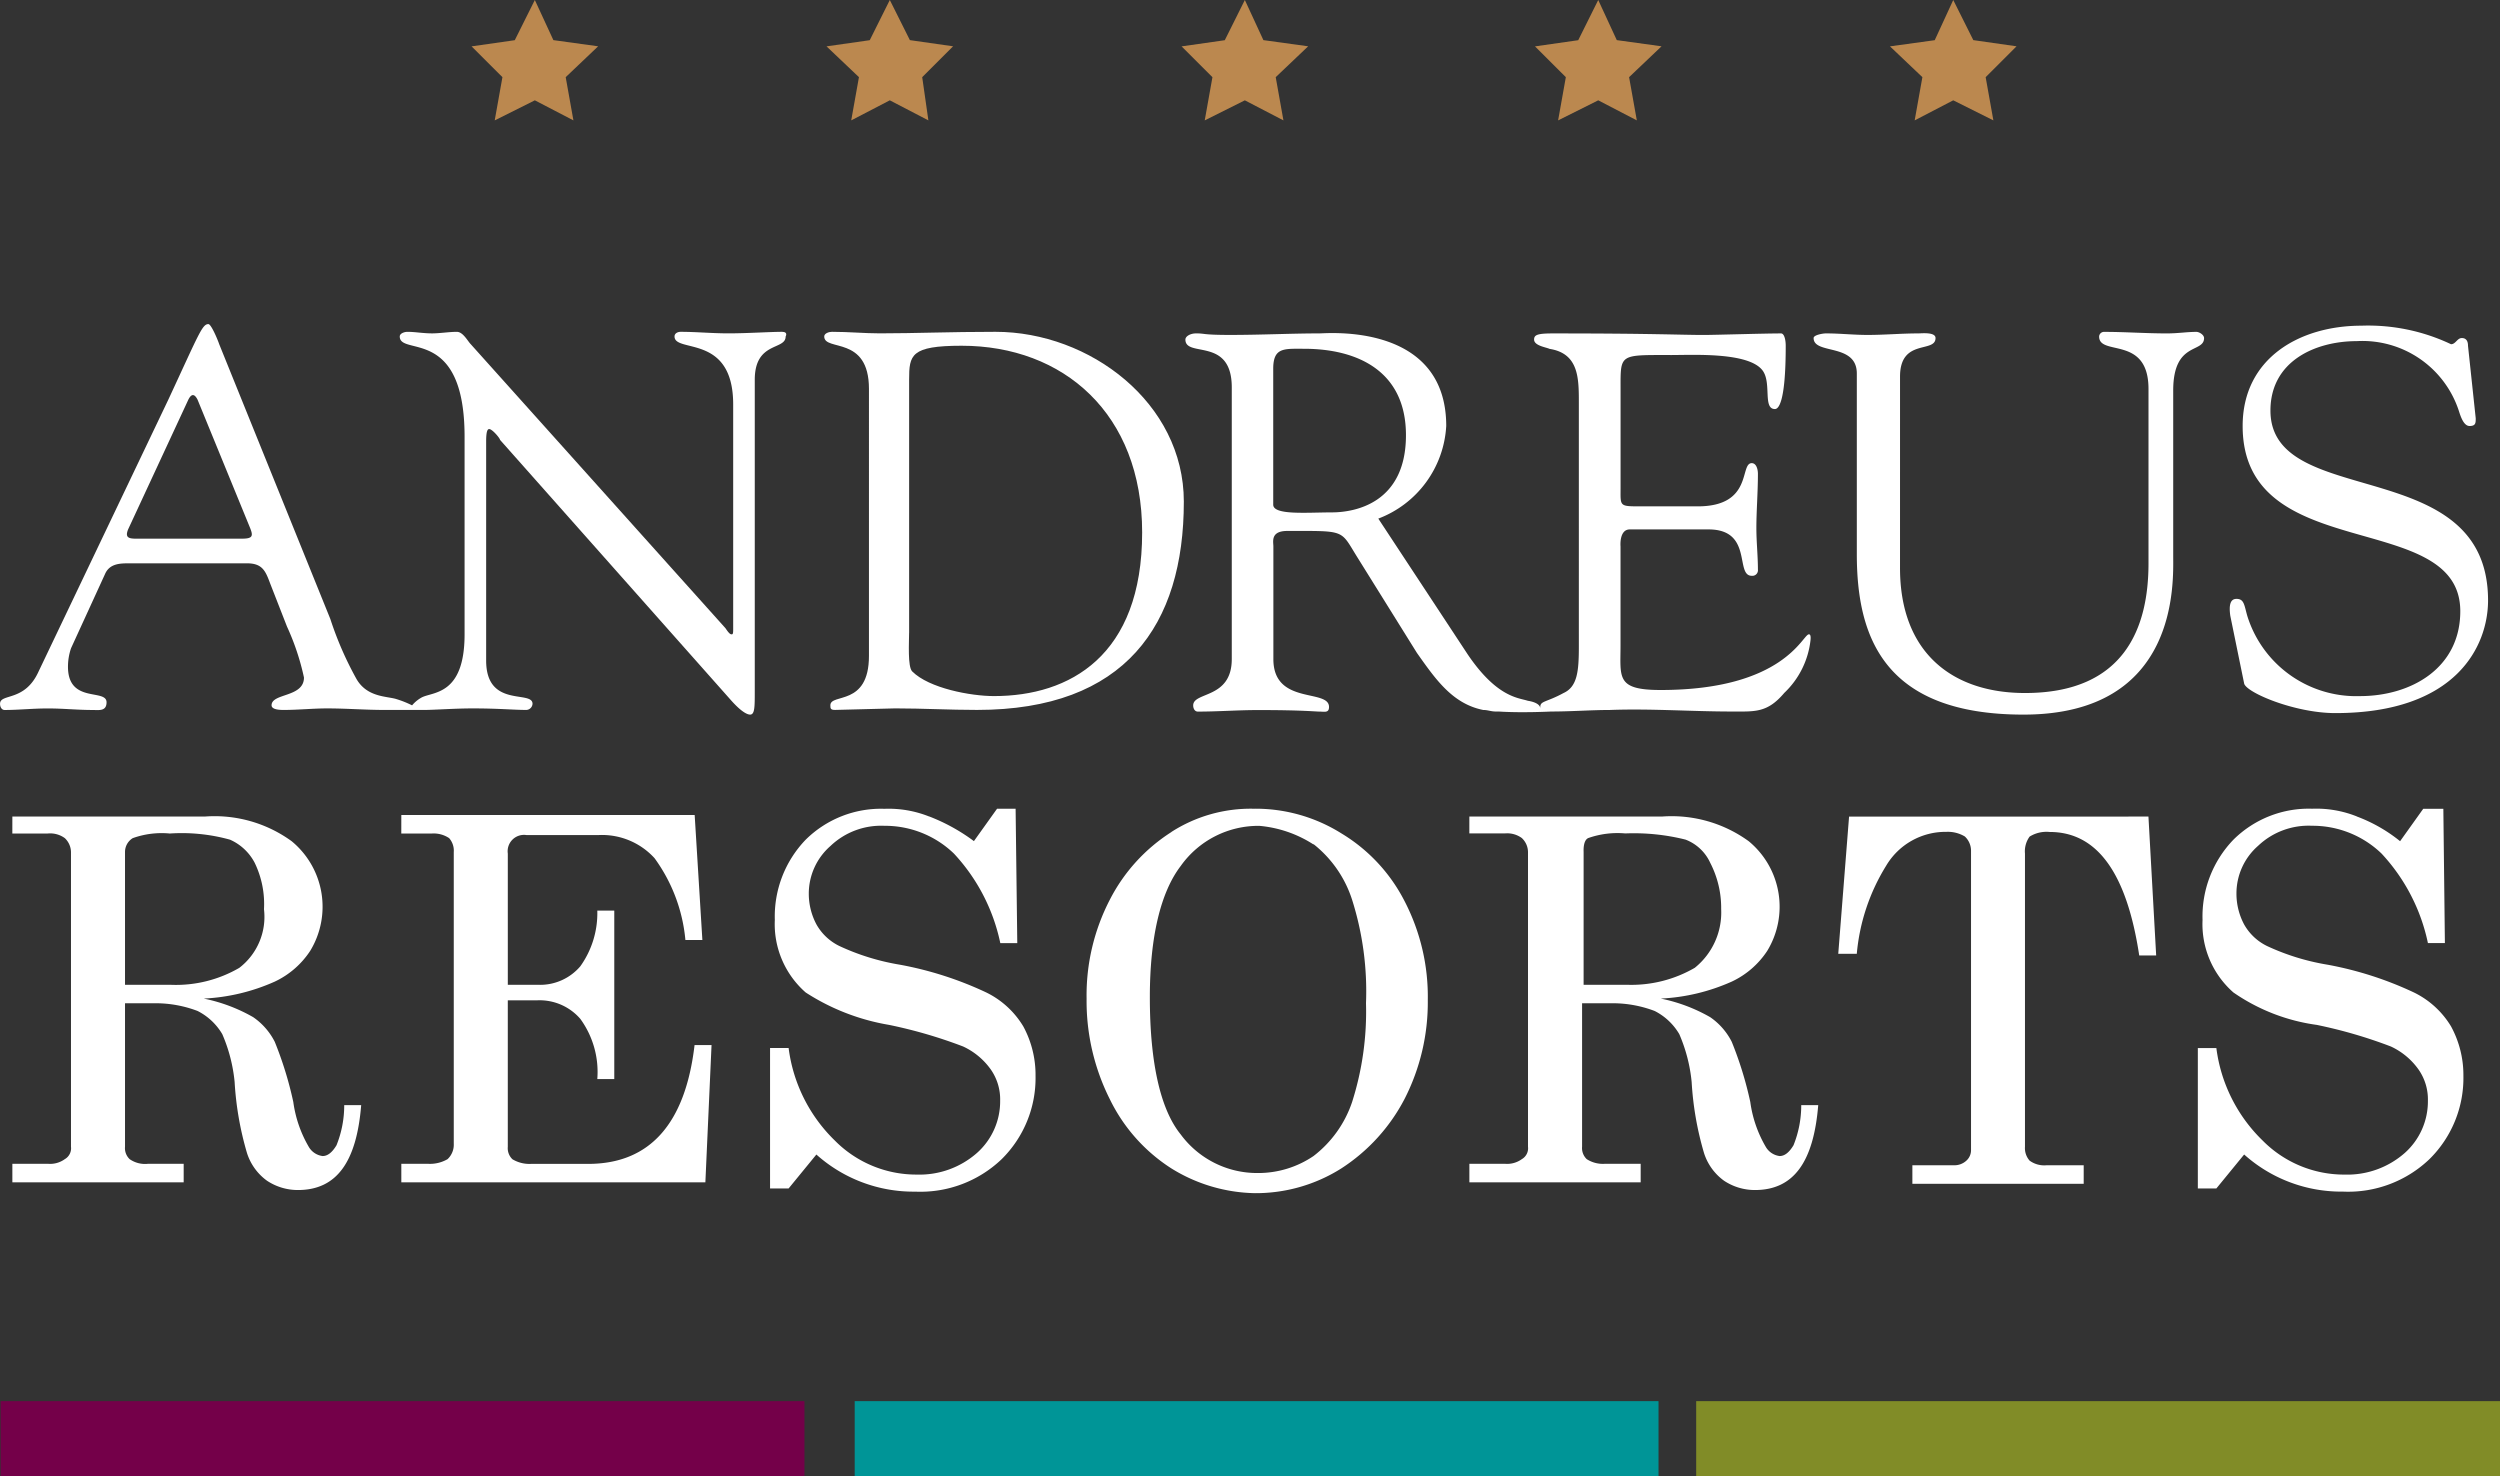
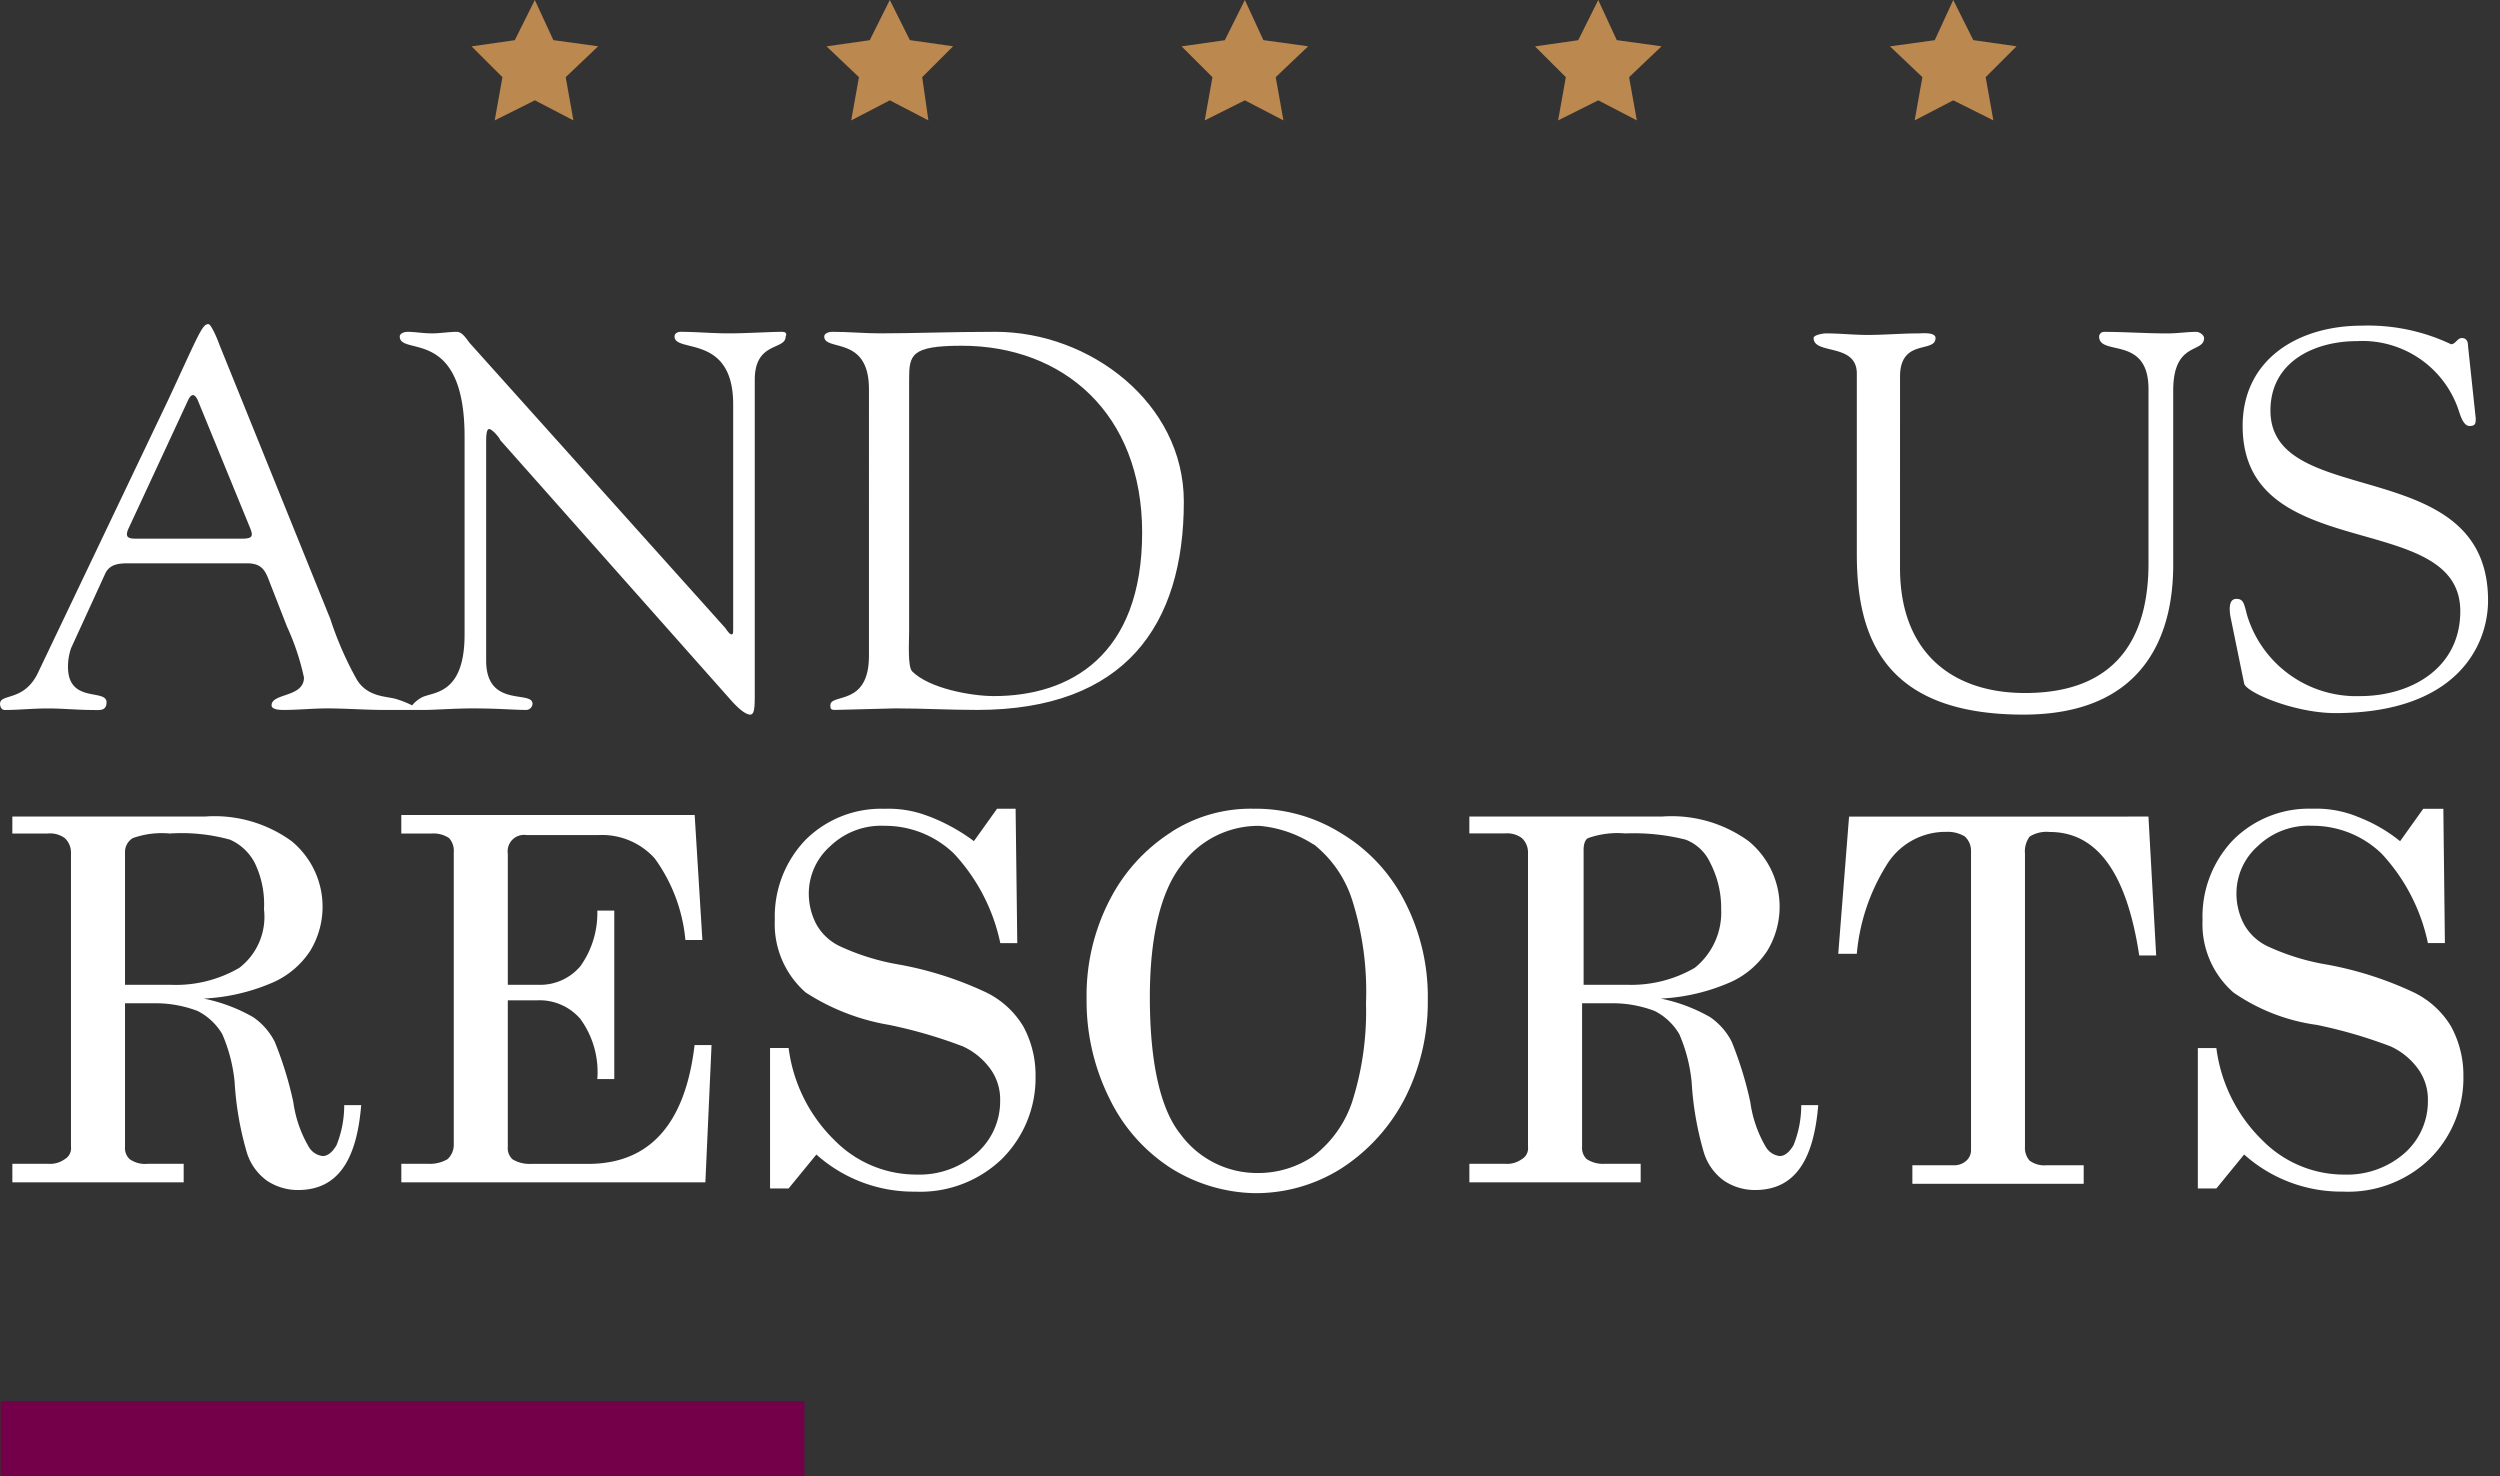
<svg xmlns="http://www.w3.org/2000/svg" width="180" height="106.307" viewBox="0 0 180 106.307">
  <rect x="0" y="0" width="180" height="106.307" fill="#333333" stroke="none" />
  <g transform="translate(-8879.136 -2358.025)">
    <path d="M101.584,80.787l1.335,2.889,3.223.445-2.336,2.222.556,3.112-2.778-1.445-2.889,1.445.556-3.112-2.223-2.218,3.112-.444Z" transform="translate(8816.06 2277.238)" fill="#bb884f" />
    <path d="M124.841,80.787l1.445,2.889,3.112.445-2.224,2.222.445,3.112-2.778-1.445-2.778,1.445.556-3.112-2.334-2.218,3.112-.444Z" transform="translate(8818.361 2277.238)" fill="#bb884f" />
    <path d="M148.1,80.787l1.335,2.889,3.223.445-2.336,2.222.556,3.112L148.1,88.011l-2.889,1.445.556-3.112-2.223-2.218,3.112-.444Z" transform="translate(8820.665 2277.238)" fill="#bb884f" />
    <path d="M171.253,80.787l1.335,2.889,3.223.445-2.336,2.222.556,3.112-2.778-1.445-2.889,1.445.556-3.112L166.7,84.126l3.112-.444Z" transform="translate(8822.956 2277.238)" fill="#bb884f" />
    <path d="M123.354,106.638c0-3.889-3.221-2.672-3.221-3.778,0-.222.333-.334.555-.334,1.222,0,2.333.111,3.445.111,2.556,0,5-.111,8.334-.111,6.779,0,13.558,5.111,13.558,12.224,0,8.89-4.223,15-14.891,15-2,0-3.889-.111-5.89-.111-.334,0-4.007.111-4.334.111s-.334-.111-.334-.334c0-.89,2.778.111,2.778-3.555Zm2.89,17.559c0,.668-.111,2.444.222,2.778,1.222,1.222,4.223,1.778,5.89,1.778,5.446,0,10.668-2.889,10.668-11.78,0-8.556-5.666-13.445-13-13.445-3.667,0-3.778.667-3.778,2.444V124.2Z" transform="translate(8818.347 2279.39)" fill="#fff" />
    <path d="M191.173,119.531c0,6.112,3.785,9,9,9,7.224,0,8.891-4.778,8.891-9.335V106.641c0-3.889-3.555-2.333-3.555-3.778a.354.354,0,0,1,.333-.334c1.556,0,3,.111,4.556.111.777,0,1.445-.111,2.111-.111.222,0,.556.222.556.445,0,1.111-2.222.221-2.222,3.778v11.887c0,1.889.444,11.447-10.78,11.447-10.113,0-12-5.668-12-11.557v-13c0-2.222-3.111-1.335-3.111-2.556,0-.222.667-.334.889-.334,1,0,2,.111,3,.111,1.222,0,2.444-.111,3.667-.111.222,0,1.222-.111,1.222.334,0,1.111-2.556,0-2.556,2.778Z" transform="translate(8824.764 2279.391)" fill="#fff" />
    <path d="M212.256,123.016c-.111-.777,0-1.222.445-1.222.555,0,.555.445.777,1.222a8.214,8.214,0,0,0,8.113,5.779c3.667,0,7.224-2,7.224-6.113,0-7.445-15.67-3.222-15.67-13.335,0-4.889,4.111-7.223,8.557-7.223a13.917,13.917,0,0,1,6.446,1.335c.334,0,.445-.445.777-.445.222,0,.445.111.445.556l.556,5.222c0,.334,0,.555-.445.555s-.668-.777-.777-1.111a7.307,7.307,0,0,0-7.335-5c-3,0-6.223,1.445-6.223,5,0,7.224,15.668,3,15.668,13.669,0,3.223-2.222,8.113-11,8.113-2.888,0-6.334-1.445-6.557-2.111Z" transform="translate(8827.462 2279.35)" fill="#fff" />
-     <path d="M188.683,124.3c-.445,0-1.778,4.007-10.668,4.007-3.223,0-2.889-.889-2.889-3.222v-7.118s-.111-1.222.668-1.222h5.668c3.222,0,1.888,3.339,3.111,3.339a.4.4,0,0,0,.445-.351.334.334,0,0,0,0-.093c0-1-.111-2-.111-3,0-1.222.111-2.556.111-3.889,0-.334-.111-.777-.445-.777-.889,0,.111,3.111-3.889,3.111h-4.11c-1.556,0-1.445,0-1.445-1.335v-7.116c0-2.557-.111-2.444,3.667-2.444,1.556,0,5.557-.222,6.557,1.111.668.889,0,2.778.889,2.778.222,0,.778-.334.778-4.556,0-.445-.111-.889-.334-.889-1.222,0-4.78.111-5.557.111-1.667,0-3.667-.111-10.891-.111-1.111,0-1.335.111-1.335.444,0,.445.889.556,1.111.668,2.111.334,2.111,2.112,2.111,3.889V125.19c0,1.777-.11,2.888-1.111,3.339-1.222.668-1.666.556-1.666,1v.111c0-.445-.89-.555-.89-.555-.668-.222-2.222-.222-4.334-3.34l-6.438-9.778a7.587,7.587,0,0,0,4.891-6.668c0-7.446-8.557-6.668-9.112-6.668-2,0-4.223.111-6.447.111-2,0-1.777-.111-2.444-.111-.444,0-.777.221-.777.444,0,1.336,3.339-.221,3.339,3.445v19.558c0,2.889-2.778,2.333-2.778,3.339,0,.222.111.445.334.445,1.445,0,2.889-.111,4.334-.111,3.223,0,4.111.111,4.445.111s.667.111.667-.334c0-1.335-4.007-.111-4.007-3.444v-8.118c0-.334-.221-1.111,1-1.111,4.333,0,3.778-.111,5.111,2l4.223,6.779c1.335,1.888,2.556,3.667,4.778,4.111.334,0,.556.111.89.111h.221c1.667.11,3.779,0,3.779,0,1.445,0,2.888-.111,4.223-.111,2.888-.111,5.89.111,8.779.111,1.667,0,2.556.11,3.778-1.336a6.169,6.169,0,0,0,1.889-3.778c.042-.371-.031-.441-.111-.445m-34.348-8.778c-1.778,0-4.223.222-4.223-.556v-9.779c0-1.556.777-1.445,2.222-1.445,3.779,0,7.335,1.556,7.335,6.223,0,4.889-3.667,5.557-5.335,5.557" transform="translate(8820.688 2279.398)" fill="#fff" />
    <path d="M122.48,102.576c-.889,0-2.556.111-3.889.111-1.222,0-2.333-.111-3.444-.111-.222,0-.445.111-.445.334,0,1.222,4.223-.222,4.223,4.889v16.115c0,.334,0,.445-.111.445s-.222-.111-.445-.445L100.03,103.467c-.222-.222-.556-.89-1-.89-.555,0-1.222.111-1.777.111-.668,0-1.222-.111-1.778-.111-.222,0-.556.111-.556.334,0,1.445,4.667-.777,4.667,7.224v14.224c0,4.446-2.333,4.111-3.112,4.556a2.443,2.443,0,0,0-.668.555,7.188,7.188,0,0,0-1.111-.445c-.667-.221-2.111-.11-2.888-1.445a24.429,24.429,0,0,1-1.889-4.333l-8-19.782c-.111-.334-.579-1.445-.777-1.445-.444,0-.668.668-2.889,5.446l-9.335,19.56c-1,2.222-2.778,1.556-2.778,2.333,0,.222.111.445.334.445,1,0,2-.111,3.112-.111s2.111.111,3.222.111c.445,0,1,.111,1-.556,0-1-2.777.111-2.777-2.556a4.148,4.148,0,0,1,.221-1.335l2.444-5.335c.334-.778,1.112-.778,1.778-.778h8.446c1.111,0,1.335.556,1.666,1.445L86.8,123.8a17.64,17.64,0,0,1,1.222,3.667c0,1.445-2.333,1.111-2.333,2,0,.334.668.334.89.334,1,0,2.111-.111,3.111-.111,1.336,0,2.778.111,4.111.111H96.7c.668,0,2.222-.111,3.444-.111,1.889,0,3,.111,3.89.111a.467.467,0,0,0,.444-.445c0-1-3.339.334-3.339-3.111V110.467c0-.777.111-.889.222-.889.221,0,.777.667.777.777l16.562,18.67c.778.89,1.222,1.111,1.445,1.111.334,0,.334-.555.334-1.666V106.029c0-2.778,2.222-2.112,2.222-3.112.111-.222,0-.334-.221-.334M83.584,117.469H75.916c-.556,0-.778-.111-.556-.668l4.334-9.335q.333-.668.668,0l3.778,9.224c.222.556.222.778-.556.778" transform="translate(8813 2279.34)" fill="#fff" />
    <path d="M66.944,135.554H69.5a1.79,1.79,0,0,1,1.222.333,1.413,1.413,0,0,1,.445,1V158.11a.9.9,0,0,1-.445.89,1.8,1.8,0,0,1-1.222.334H66.946v1.335H79.281v-1.335H76.726A1.936,1.936,0,0,1,75.39,159a1.094,1.094,0,0,1-.333-.89V147.776h2.224a8.484,8.484,0,0,1,3,.556A4.33,4.33,0,0,1,82.06,150a11.4,11.4,0,0,1,.889,3.445,22.668,22.668,0,0,0,.889,5.111,3.924,3.924,0,0,0,1.445,2,4.012,4.012,0,0,0,2.223.668c2.778,0,4.223-2,4.555-6.113H90.84A7.72,7.72,0,0,1,90.285,158c-.334.556-.668.777-1,.777a1.346,1.346,0,0,1-1-.667,8.72,8.72,0,0,1-1.111-3.223,26.211,26.211,0,0,0-1.335-4.334,4.767,4.767,0,0,0-1.556-1.777,11.892,11.892,0,0,0-3.556-1.336,14.2,14.2,0,0,0,5.113-1.222A6.216,6.216,0,0,0,88.393,144a6.112,6.112,0,0,0-1.336-7.89,9.434,9.434,0,0,0-6.219-1.779H66.946Zm8.113,1.335a1.165,1.165,0,0,1,.555-1,6.185,6.185,0,0,1,2.672-.334,12.967,12.967,0,0,1,4.334.444,3.689,3.689,0,0,1,1.777,1.667,6.808,6.808,0,0,1,.668,3.34,4.628,4.628,0,0,1-1.778,4.222,9.076,9.076,0,0,1-4.889,1.222H75.057Zm19.892-1.335h2.222a2,2,0,0,1,1.222.333,1.361,1.361,0,0,1,.334,1v21A1.426,1.426,0,0,1,98.282,159a2.528,2.528,0,0,1-1.445.334H94.951v1.335h21.892l.444-9.884h-1.222c-.667,5.668-3.222,8.557-7.668,8.557h-4.111a2.374,2.374,0,0,1-1.335-.334,1.1,1.1,0,0,1-.334-.889V147.566h2.111a3.873,3.873,0,0,1,3.112,1.336,6.5,6.5,0,0,1,1.222,4.333h1.222V141.107h-1.222a6.577,6.577,0,0,1-1.222,4.007,3.8,3.8,0,0,1-3,1.335h-2.222V137a1.179,1.179,0,0,1,1.336-1.335h5.222a5.115,5.115,0,0,1,4.007,1.666,11.824,11.824,0,0,1,2.222,5.891h1.222l-.555-9H94.951Zm38.008-1.223a7.886,7.886,0,0,0-3.223-.555A7.7,7.7,0,0,0,124.066,136a7.967,7.967,0,0,0-2.223,5.777A6.543,6.543,0,0,0,124.065,147a15.87,15.87,0,0,0,6,2.333,34.15,34.15,0,0,1,5.335,1.556,5.035,5.035,0,0,1,2,1.666,3.756,3.756,0,0,1,.667,2.223,4.975,4.975,0,0,1-1.671,3.778,6.261,6.261,0,0,1-4.334,1.556,8.246,8.246,0,0,1-5.891-2.444A11.27,11.27,0,0,1,122.837,151H121.5v10.112h1.335l2-2.444a10.488,10.488,0,0,0,7.113,2.672,8.472,8.472,0,0,0,6.223-2.333,8.21,8.21,0,0,0,2.444-6,7.322,7.322,0,0,0-.88-3.561A6.371,6.371,0,0,0,137.069,147a25.29,25.29,0,0,0-6.224-2,16.771,16.771,0,0,1-4.333-1.336,3.789,3.789,0,0,1-1.667-1.555,4.7,4.7,0,0,1-.556-2.223,4.554,4.554,0,0,1,1.561-3.433A5.279,5.279,0,0,1,129.739,135a7.148,7.148,0,0,1,5,2,13.508,13.508,0,0,1,3.339,6.446H139.3l-.12-9.676h-1.335l-1.667,2.333a13.488,13.488,0,0,0-3.223-1.778m17.447,1.121a12.563,12.563,0,0,0-4.445,4.889,14.944,14.944,0,0,0-1.666,7.113,15.719,15.719,0,0,0,1.666,7.224,12.281,12.281,0,0,0,4.445,5,11.779,11.779,0,0,0,6,1.778,11.531,11.531,0,0,0,6.223-1.778,13.215,13.215,0,0,0,4.556-5,15.256,15.256,0,0,0,1.676-7.125,14.932,14.932,0,0,0-1.667-7.113,12.132,12.132,0,0,0-4.555-4.889,11.628,11.628,0,0,0-6.341-1.775,10.56,10.56,0,0,0-5.89,1.667m10.227.884a8.357,8.357,0,0,1,2.777,4.007,21.832,21.832,0,0,1,1,7.446,21.461,21.461,0,0,1-1,7.112,8.192,8.192,0,0,1-2.777,3.889A7.08,7.08,0,0,1,156.625,160a6.836,6.836,0,0,1-5.557-2.778c-1.445-1.777-2.223-5.111-2.223-9.883,0-4.334.778-7.558,2.223-9.446a6.855,6.855,0,0,1,5.666-2.889,8.561,8.561,0,0,1,3.889,1.336m11.226-.792h2.557a1.787,1.787,0,0,1,1.222.334,1.4,1.4,0,0,1,.444,1V158.11a.9.9,0,0,1-.444.89,1.8,1.8,0,0,1-1.222.334h-2.555v1.335h12.334v-1.335h-2.555A2.146,2.146,0,0,1,180.3,159a1.1,1.1,0,0,1-.334-.89V147.776h2.225a8.484,8.484,0,0,1,3,.556A4.321,4.321,0,0,1,186.965,150a11.438,11.438,0,0,1,.89,3.445,22.6,22.6,0,0,0,.889,5.111,3.917,3.917,0,0,0,1.445,2,4.008,4.008,0,0,0,2.222.668c2.778,0,4.223-2,4.557-6.113h-1.223a7.7,7.7,0,0,1-.556,2.889c-.334.556-.667.777-1,.777a1.344,1.344,0,0,1-1-.667,8.722,8.722,0,0,1-1.112-3.223,26.209,26.209,0,0,0-1.335-4.334,4.748,4.748,0,0,0-1.556-1.777,11.874,11.874,0,0,0-3.555-1.336,14.2,14.2,0,0,0,5.111-1.222A6.21,6.21,0,0,0,193.3,144a6.112,6.112,0,0,0-1.336-7.89,9.436,9.436,0,0,0-6.223-1.778H171.85Zm8.227,1.335c0-.059-.052-.822.331-1a6.344,6.344,0,0,1,2.672-.334,15.3,15.3,0,0,1,4.334.445,3.211,3.211,0,0,1,1.777,1.667,7.057,7.057,0,0,1,.79,3.337,5.106,5.106,0,0,1-1.9,4.226,9.1,9.1,0,0,1-4.889,1.222h-3.115Zm18.334,7.331h1.335a14.464,14.464,0,0,1,2.111-6.334,4.967,4.967,0,0,1,4.334-2.444,2.371,2.371,0,0,1,1.336.334,1.405,1.405,0,0,1,.444,1v21.56a1.008,1.008,0,0,1-.334.778,1.265,1.265,0,0,1-.889.333h-3v1.336h12.335v-1.336h-2.672a1.79,1.79,0,0,1-1.222-.333,1.367,1.367,0,0,1-.334-1V137a1.8,1.8,0,0,1,.334-1.222,2.3,2.3,0,0,1,1.445-.334c3.445,0,5.557,3,6.447,8.891H221.3l-.556-10H199.189Zm37.341-9.888a7.881,7.881,0,0,0-3.223-.556A7.7,7.7,0,0,0,226.862,136a7.964,7.964,0,0,0-2.223,5.777A6.546,6.546,0,0,0,226.862,147a13.8,13.8,0,0,0,6,2.334,34.109,34.109,0,0,1,5.335,1.555,5.03,5.03,0,0,1,2,1.667,3.757,3.757,0,0,1,.668,2.223,4.979,4.979,0,0,1-1.667,3.778,6.267,6.267,0,0,1-4.335,1.556,8.248,8.248,0,0,1-5.889-2.444,11.266,11.266,0,0,1-3.34-6.668H224.3V161.11h1.335l2-2.444a10.488,10.488,0,0,0,7.113,2.672A8.468,8.468,0,0,0,240.977,159a8.206,8.206,0,0,0,2.444-6,7.332,7.332,0,0,0-.889-3.556A6.381,6.381,0,0,0,239.86,147a25.33,25.33,0,0,0-6.223-2,16.749,16.749,0,0,1-4.334-1.335,3.8,3.8,0,0,1-1.666-1.556,4.7,4.7,0,0,1-.556-2.222,4.552,4.552,0,0,1,1.556-3.444,5.284,5.284,0,0,1,3.889-1.446,7.154,7.154,0,0,1,5,2,13.51,13.51,0,0,1,3.34,6.446h1.222l-.111-9.668h-1.448l-1.666,2.333a11.139,11.139,0,0,0-3.112-1.777" transform="translate(8813.08 2282.483)" fill="#fff" />
    <path d="M194.512,80.787l1.445,2.889,3.112.445-2.224,2.222.556,3.112-2.889-1.445-2.778,1.445.556-3.112-2.334-2.218,3.223-.444Z" transform="translate(8825.258 2277.238)" fill="#bb884f" />
    <rect width="57.875" height="5.426" transform="translate(8879.181 2458.907)" fill="#740049" />
-     <rect width="57.875" height="5.426" transform="translate(9001.261 2458.907)" fill="#818c27" />
-     <rect width="57.875" height="5.426" transform="translate(8940.674 2458.907)" fill="#009597" />
  </g>
</svg>